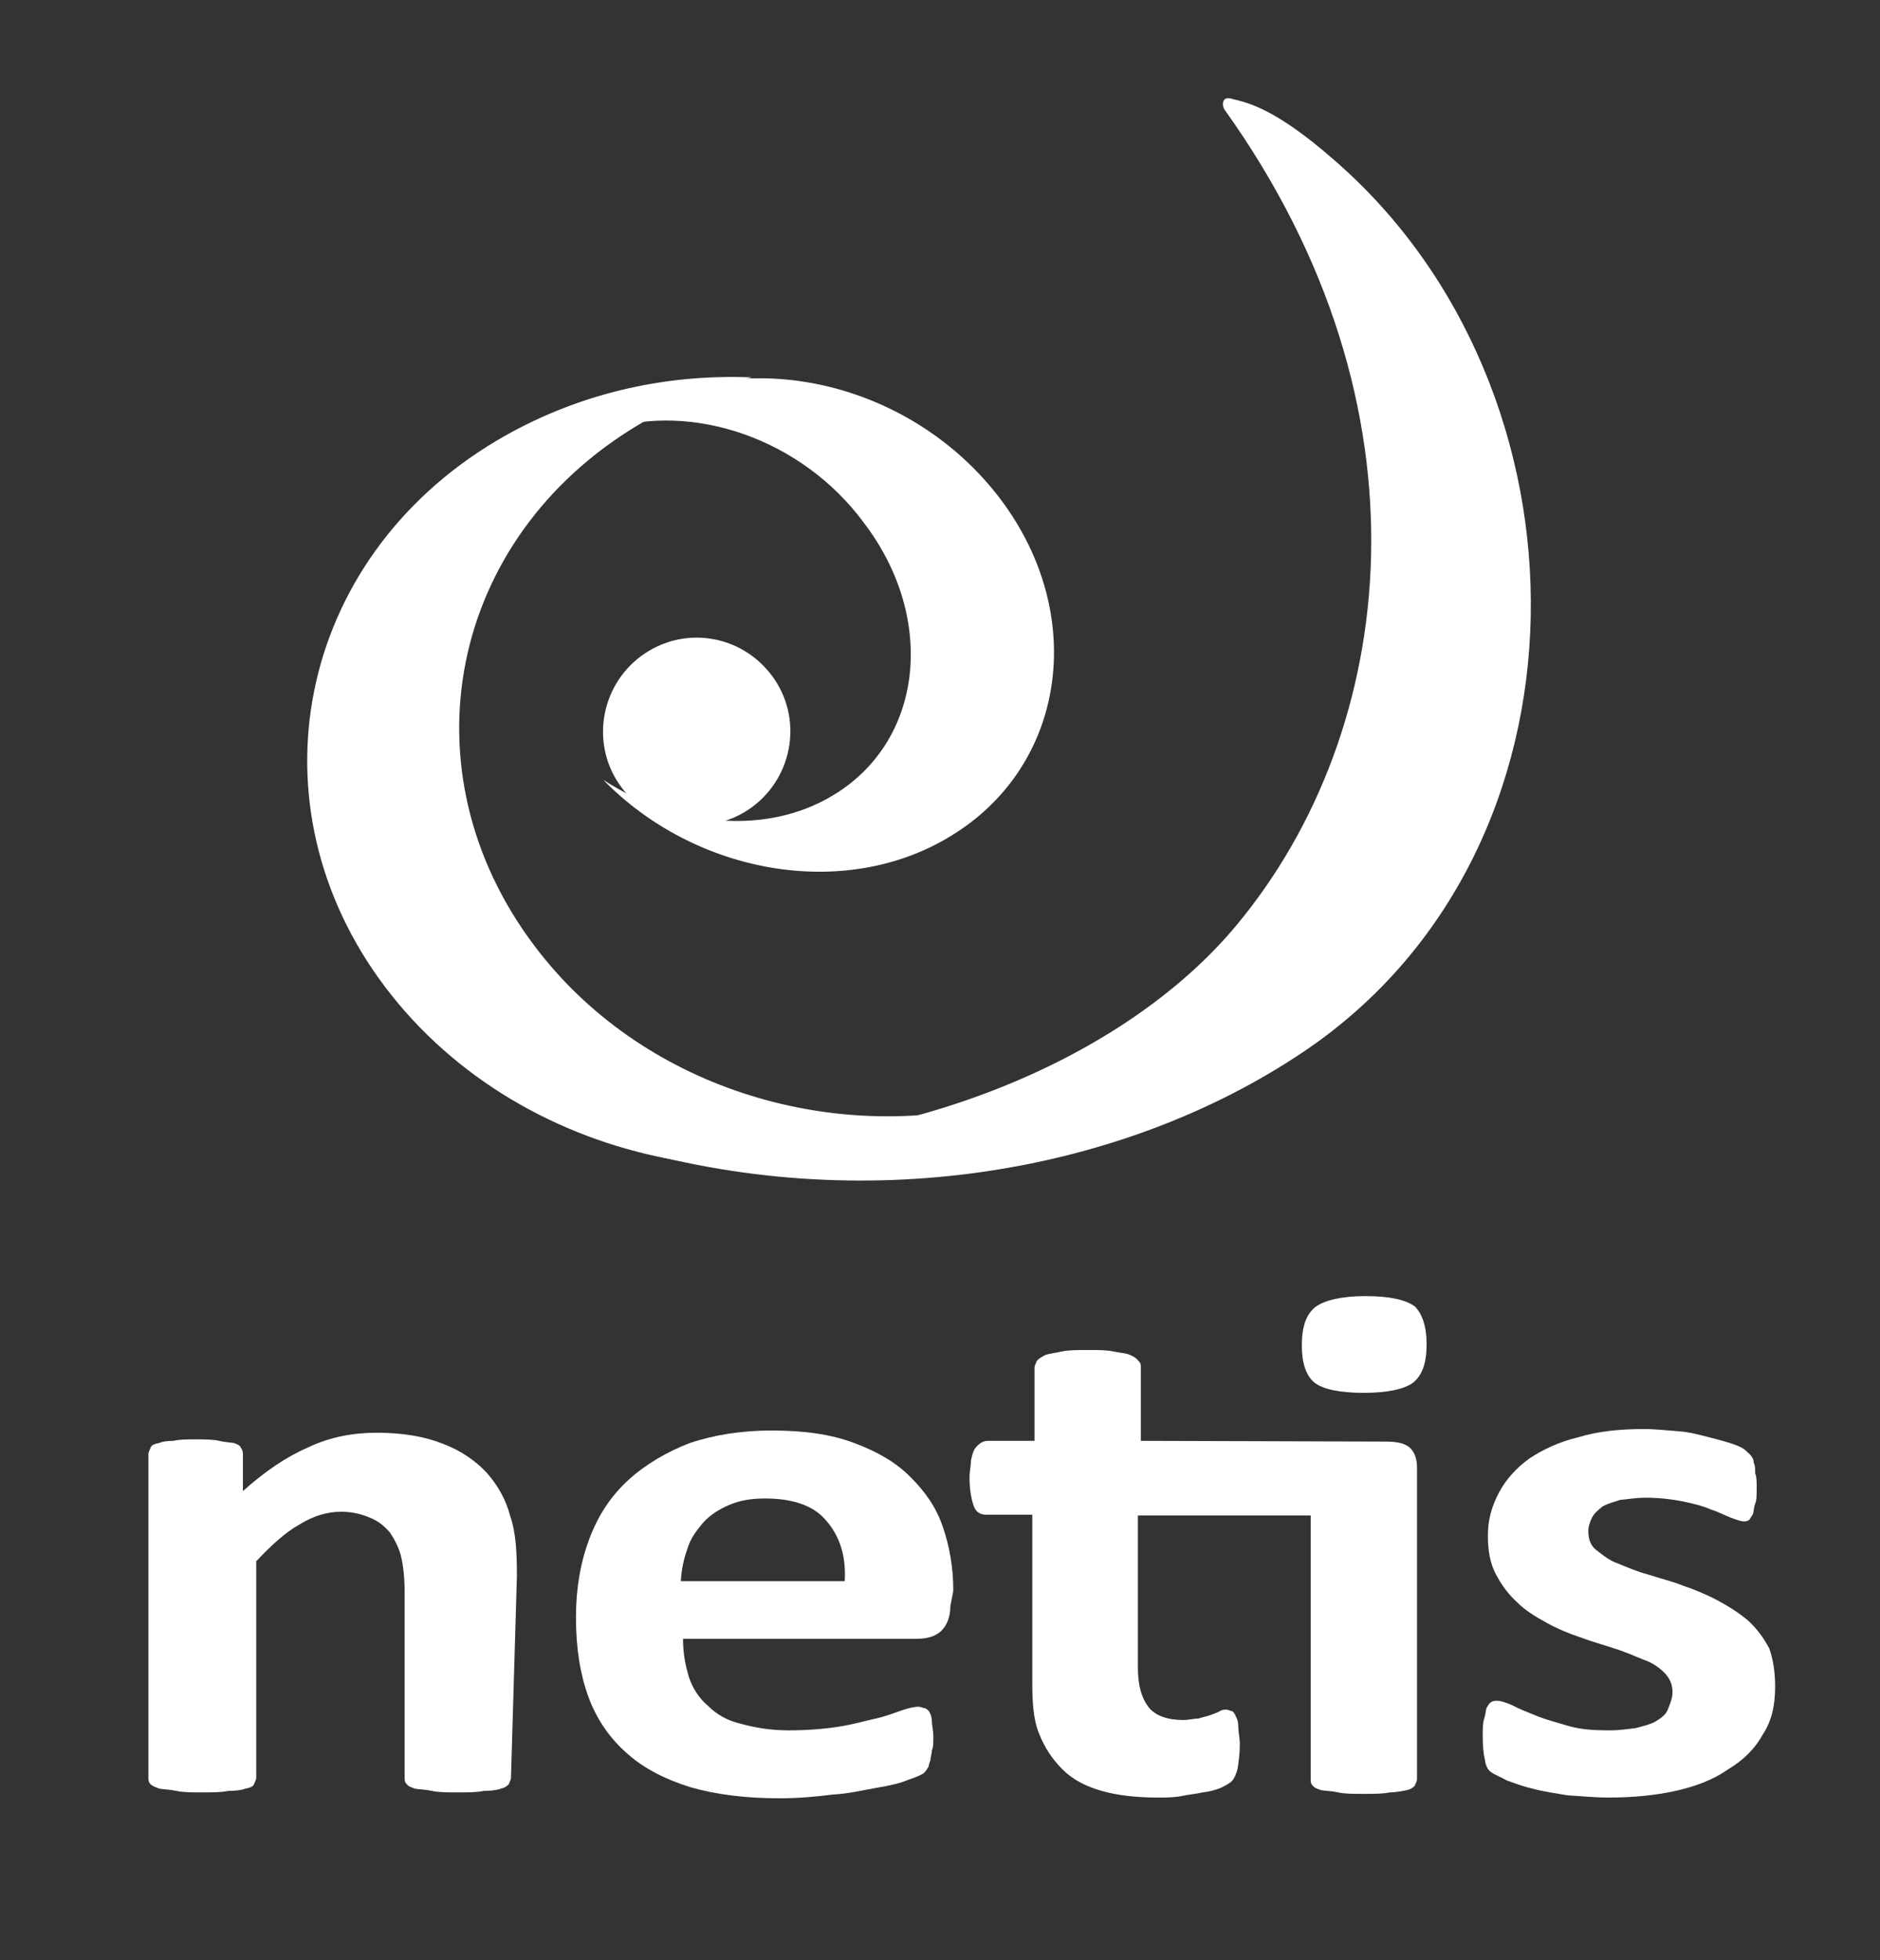
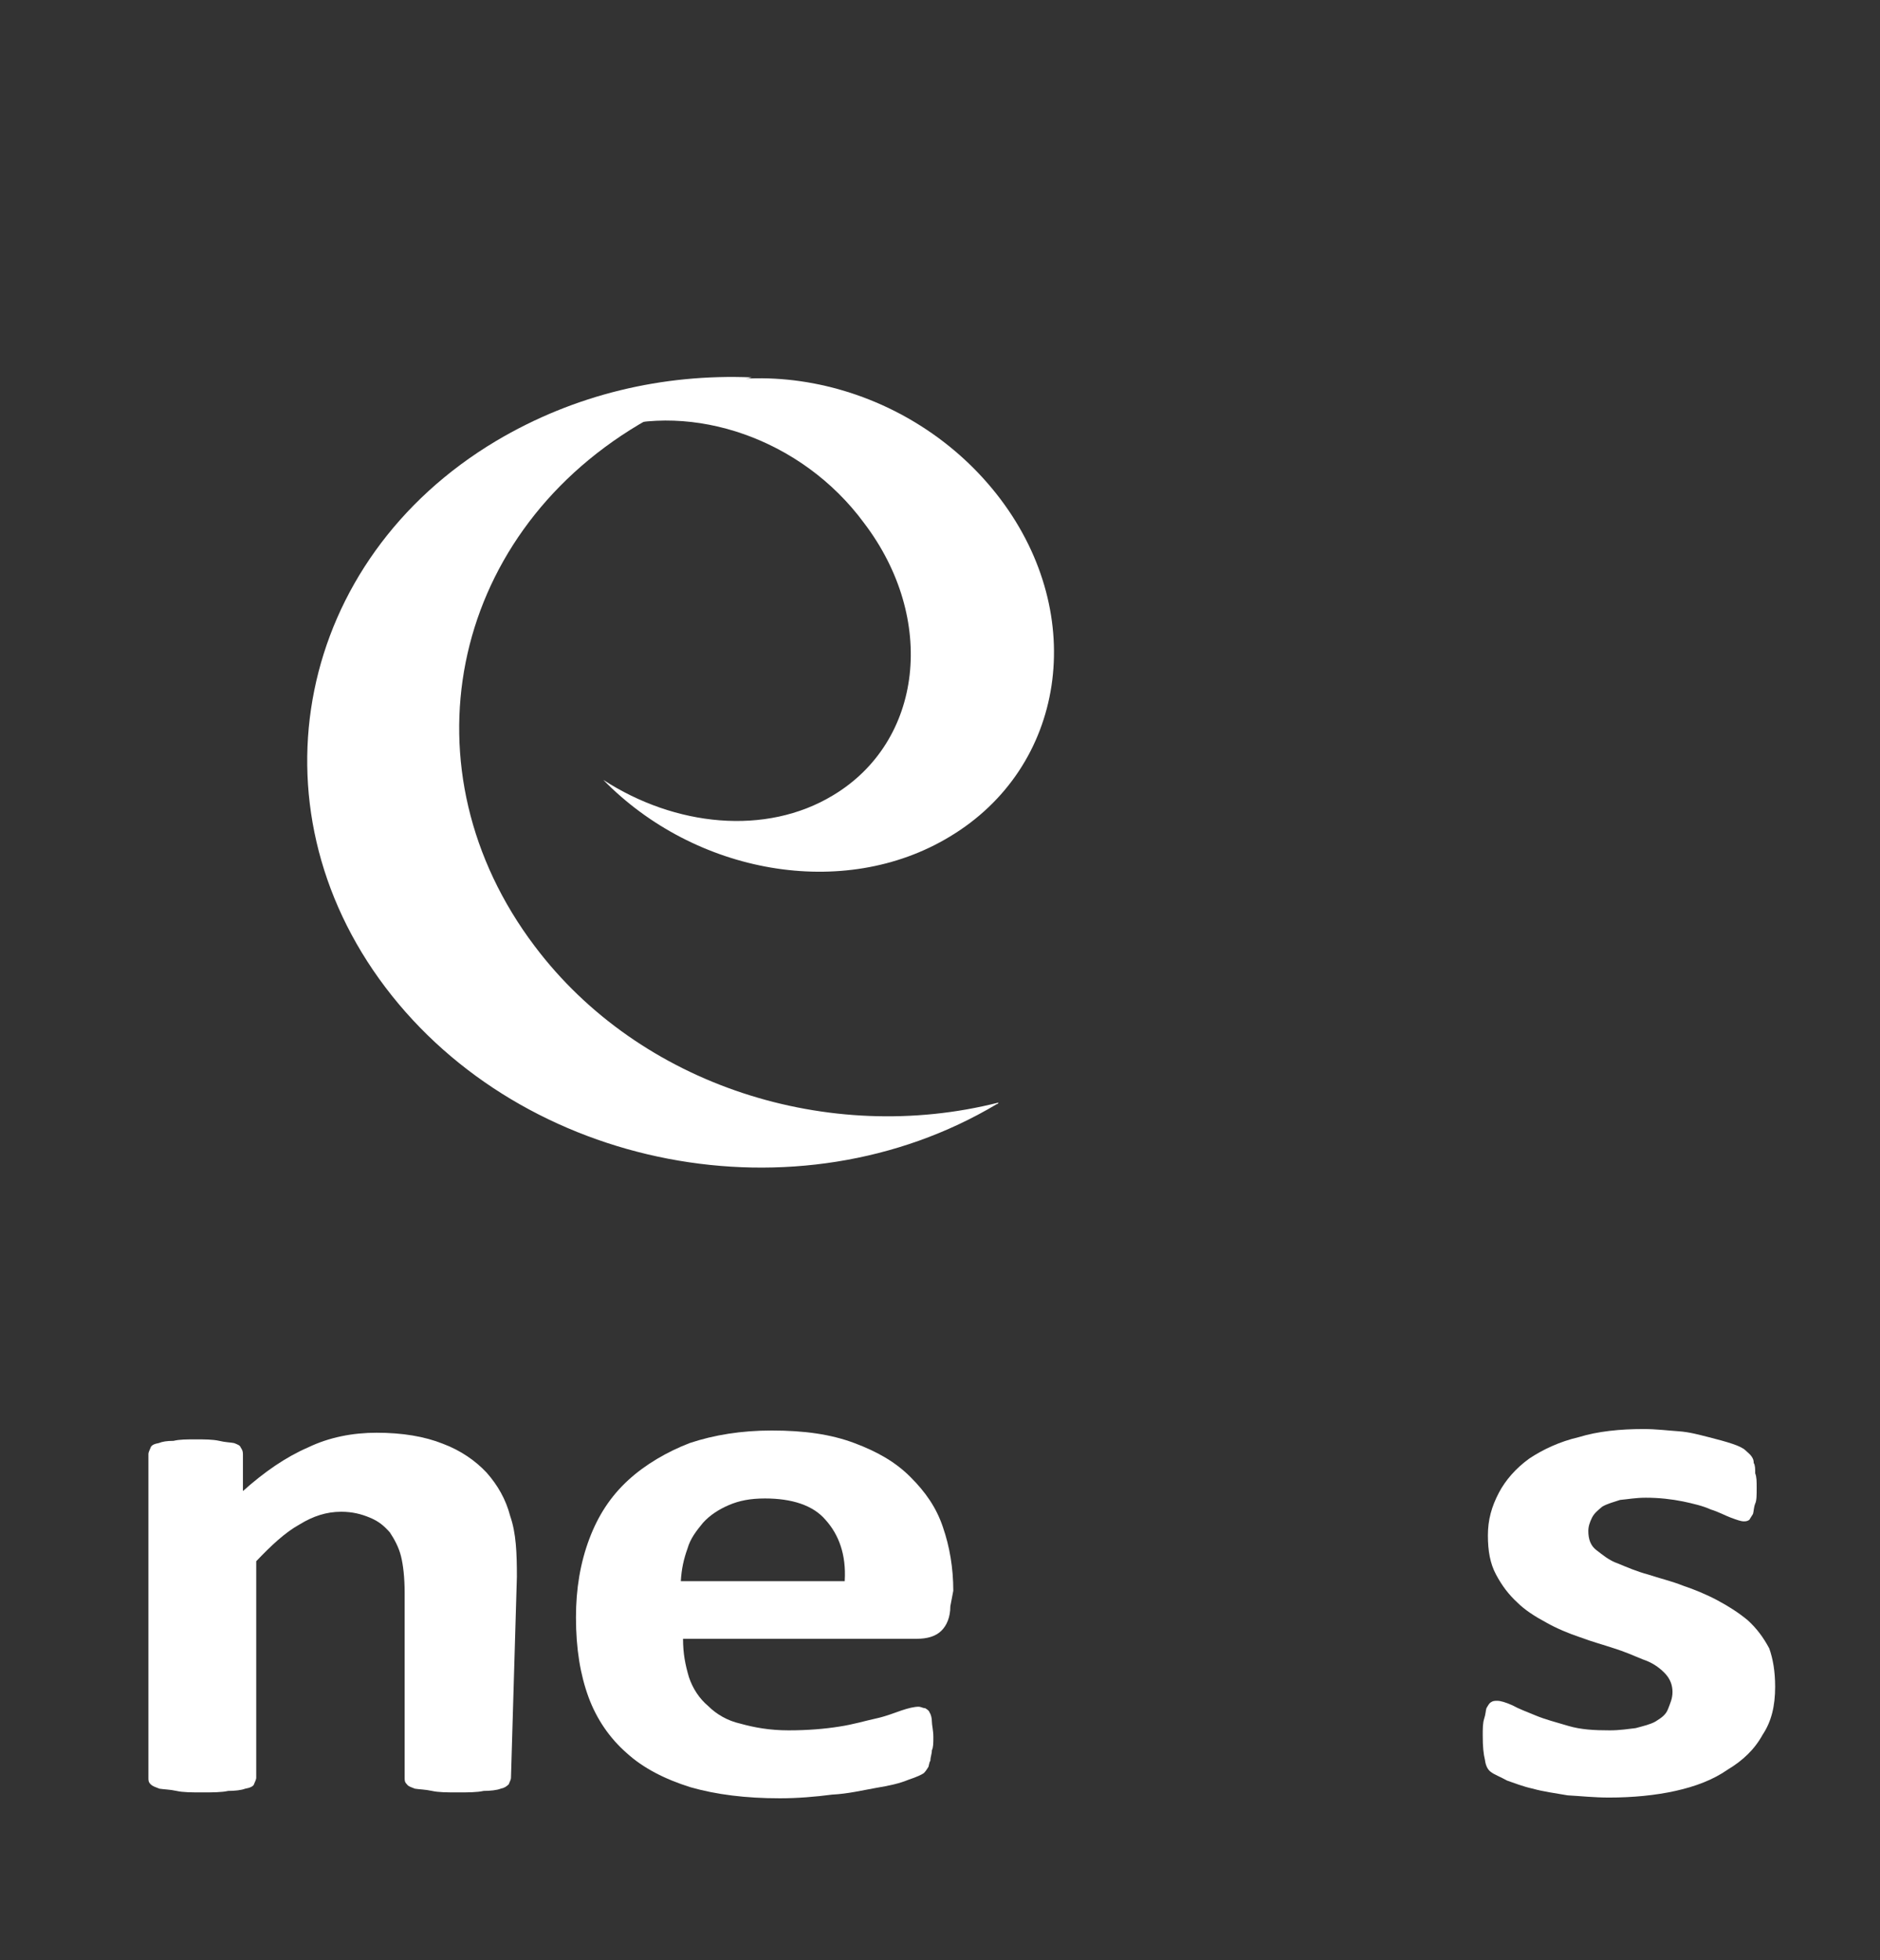
<svg xmlns="http://www.w3.org/2000/svg" version="1.1" id="Capa_1" x="0px" y="0px" viewBox="-352 148.6 254.6 265.4" style="enable-background:new -352 148.6 254.6 265.4;" xml:space="preserve">
  <rect x="-352" y="148.6" width="254.6" height="265.4" fill="#333333" stroke="none" />
  <style type="text/css">
	.st0{fill:#FFFFFF;}
</style>
  <g>
    <path class="st0" d="M-282.8,389.3c0,0.3-0.2,0.6-0.3,0.9c-0.3,0.3-0.6,0.5-1.1,0.6c-0.5,0.2-1.4,0.3-2.3,0.3   c-0.9,0.2-2.1,0.2-3.5,0.2c-1.5,0-2.6,0-3.5-0.2c-0.9-0.2-1.7-0.2-2.3-0.3c-0.5-0.2-0.9-0.3-1.1-0.6c-0.3-0.3-0.3-0.5-0.3-0.9v-25   c0-2.1-0.2-3.8-0.5-5c-0.3-1.2-0.9-2.3-1.5-3.2c-0.8-0.9-1.5-1.5-2.7-2c-1.2-0.5-2.4-0.8-3.9-0.8c-2,0-3.8,0.6-5.6,1.7   c-2,1.1-3.9,2.9-5.9,5v29.3c0,0.3-0.2,0.6-0.3,0.9s-0.6,0.5-1.2,0.6c-0.5,0.2-1.4,0.3-2.3,0.3c-0.9,0.2-2.1,0.2-3.5,0.2   c-1.5,0-2.6,0-3.5-0.2c-0.9-0.2-1.7-0.2-2.3-0.3c-0.5-0.2-0.9-0.3-1.2-0.6c-0.3-0.3-0.3-0.5-0.3-0.9v-43.8c0-0.3,0.2-0.6,0.3-0.9   s0.5-0.5,1.1-0.6c0.5-0.2,1.1-0.3,2-0.3c0.8-0.2,1.8-0.2,3-0.2c1.2,0,2.3,0,3.2,0.2c0.8,0.2,1.5,0.2,2,0.3c0.5,0.2,0.8,0.3,0.9,0.6   c0.2,0.3,0.3,0.5,0.3,0.9v5c2.9-2.6,5.8-4.6,8.8-5.9c2.9-1.4,6.1-2,9.3-2c3.5,0,6.5,0.5,9,1.5c2.4,0.9,4.4,2.3,5.9,3.9   c1.5,1.7,2.6,3.6,3.2,5.9c0.8,2.3,0.9,5,0.9,8.2L-282.8,389.3z" />
    <path class="st0" d="M-223.3,366.1c0,1.5-0.5,2.6-1.2,3.3c-0.8,0.8-2,1.1-3.3,1.1h-31.7c0,2,0.3,3.5,0.8,5.2   c0.5,1.5,1.4,2.9,2.6,3.9c1.1,1.1,2.6,2,4.4,2.4c1.8,0.5,3.9,0.9,6.5,0.9s4.9-0.2,6.8-0.5c2-0.3,3.6-0.8,5-1.1   c1.4-0.3,2.6-0.8,3.5-1.1s1.7-0.5,2.3-0.5c0.3,0,0.6,0.2,0.9,0.2c0.3,0.2,0.5,0.3,0.6,0.6c0.2,0.3,0.3,0.8,0.3,1.2   c0,0.5,0.2,1.2,0.2,2.1c0,0.8,0,1.4-0.2,1.8c0,0.5-0.2,0.9-0.2,1.4c-0.2,0.3-0.2,0.8-0.3,0.9c-0.2,0.3-0.3,0.5-0.6,0.8   c-0.3,0.2-0.9,0.5-2.1,0.9c-1.2,0.5-2.6,0.8-4.4,1.1c-1.7,0.3-3.8,0.8-5.9,0.9c-2.3,0.3-4.7,0.5-7.1,0.5c-4.6,0-8.6-0.5-12.1-1.5   c-3.5-1.1-6.4-2.6-8.6-4.6c-2.3-2-4.1-4.6-5.2-7.6c-1.1-3-1.7-6.5-1.7-10.8c0-3.9,0.6-7.4,1.8-10.6c1.2-3.2,2.9-5.8,5.3-8   c2.3-2.1,5.2-3.8,8.3-5c3.3-1.1,7-1.7,11.1-1.7c4.4,0,8,0.5,11.2,1.7c3.2,1.2,5.6,2.6,7.6,4.6c2,2,3.5,4.1,4.4,6.8   c0.9,2.6,1.4,5.5,1.4,8.6L-223.3,366.1z M-237.6,362.6c0.2-3.5-0.8-6.2-2.6-8.2c-1.7-2-4.6-2.9-8.2-2.9c-2,0-3.5,0.3-4.9,0.9   c-1.4,0.6-2.6,1.4-3.5,2.4c-0.9,1.1-1.7,2.1-2.1,3.5c-0.5,1.4-0.8,2.7-0.9,4.4h22.2V362.6z" />
-     <path class="st0" d="M-164.3,343.8c1.7,0,2.7,0.3,3.3,0.9s0.9,1.5,0.9,2.6v42.2c0,0.3-0.2,0.6-0.3,0.9c-0.3,0.3-0.6,0.5-1.1,0.6   s-1.4,0.3-2.3,0.3c-0.9,0.2-2.1,0.2-3.5,0.2c-1.5,0-2.6,0-3.5-0.2s-1.7-0.2-2.3-0.3c-0.5-0.2-0.9-0.3-1.1-0.6   c-0.3-0.3-0.3-0.5-0.3-0.9v-35.7h-23.4v20.6c0,2.4,0.5,4.1,1.4,5.3s2.6,1.8,4.7,1.8c0.8,0,1.5-0.2,2.1-0.2c0.6-0.2,1.2-0.3,1.7-0.5   c0.5-0.2,0.9-0.3,1.2-0.5c0.3-0.2,0.6-0.2,0.9-0.2c0.3,0,0.5,0.2,0.8,0.2c0.2,0.2,0.3,0.3,0.5,0.8c0.2,0.3,0.3,0.8,0.3,1.4   c0,0.6,0.2,1.4,0.2,2.3c0,1.5-0.2,2.6-0.3,3.3c-0.2,0.8-0.5,1.4-0.8,1.7s-0.9,0.6-1.5,0.9c-0.8,0.3-1.5,0.5-2.4,0.6   c-0.9,0.2-2,0.3-2.9,0.5c-1.1,0.2-2.1,0.2-3.2,0.2c-2.9,0-5.5-0.3-7.6-0.9c-2.1-0.6-3.9-1.5-5.3-2.9c-1.4-1.4-2.4-2.9-3.2-4.9   c-0.8-2-0.9-4.4-0.9-7v-22.6h-6.2c-0.8,0-1.4-0.3-1.7-1.1c-0.3-0.8-0.6-2.1-0.6-3.9c0-0.9,0.2-1.7,0.2-2.4c0.2-0.8,0.3-1.2,0.5-1.5   c0.2-0.3,0.5-0.6,0.8-0.8c0.3-0.2,0.6-0.3,1.1-0.3h6.2v-9.9c0-0.3,0.2-0.6,0.3-0.9c0.2-0.3,0.6-0.5,1.1-0.8   c0.5-0.2,1.4-0.3,2.3-0.5c0.9-0.2,2.1-0.2,3.5-0.2c1.5,0,2.6,0,3.5,0.2c0.9,0.2,1.7,0.2,2.3,0.5c0.5,0.2,0.9,0.5,1.1,0.8   c0.3,0.3,0.3,0.5,0.3,0.9v9.9L-164.3,343.8L-164.3,343.8z M-158.8,330.6c0,2.6-0.6,4.2-1.8,5.2c-1.2,0.9-3.5,1.4-6.7,1.4   c-3.3,0-5.6-0.5-6.7-1.4c-1.1-0.9-1.7-2.6-1.7-5c0-2.6,0.6-4.2,1.8-5.2c1.2-0.9,3.5-1.5,6.8-1.5c3.3,0,5.5,0.5,6.7,1.4   C-159.4,326.5-158.8,328.2-158.8,330.6z" />
    <path class="st0" d="M-111.6,377c0,2.6-0.5,4.7-1.7,6.5c-1.1,2-2.7,3.5-4.7,4.7c-2,1.4-4.4,2.3-7.1,2.9c-2.7,0.6-5.8,0.9-9,0.9   c-2,0-3.8-0.2-5.6-0.3c-1.7-0.3-3.3-0.5-4.7-0.9c-1.4-0.3-2.6-0.8-3.5-1.1c-0.9-0.5-1.7-0.8-2.1-1.1c-0.5-0.3-0.8-0.9-0.9-1.7   c-0.2-0.8-0.3-1.8-0.3-3.3c0-0.9,0-1.7,0.2-2.3c0.2-0.6,0.2-1.1,0.3-1.4c0.2-0.3,0.3-0.6,0.6-0.8c0.3-0.2,0.5-0.2,0.9-0.2   s1.1,0.2,2,0.6c0.9,0.5,2,0.9,3.2,1.4c1.2,0.5,2.7,0.9,4.4,1.4s3.5,0.6,5.6,0.6c1.4,0,2.6-0.2,3.5-0.3c1.1-0.3,2-0.5,2.7-0.9   c0.8-0.5,1.4-0.9,1.7-1.7c0.3-0.8,0.6-1.4,0.6-2.3c0-0.9-0.3-1.8-1.1-2.6c-0.8-0.8-1.7-1.4-2.9-1.8c-1.2-0.5-2.6-1.1-3.9-1.5   c-1.5-0.5-3-0.9-4.6-1.5c-1.5-0.5-3.2-1.2-4.6-2c-1.5-0.8-2.9-1.7-3.9-2.7c-1.2-1.1-2.1-2.3-2.9-3.8c-0.8-1.5-1.1-3.2-1.1-5.3   s0.5-3.9,1.5-5.8c0.9-1.7,2.3-3.3,4.1-4.6c1.8-1.2,4.1-2.3,6.7-2.9c2.6-0.8,5.6-1.1,8.8-1.1c1.7,0,3.2,0.2,4.7,0.3s2.9,0.5,4.1,0.8   c1.2,0.3,2.3,0.6,3.2,0.9c0.9,0.3,1.5,0.6,1.8,0.9s0.6,0.5,0.8,0.8c0.2,0.3,0.3,0.5,0.3,0.9c0.2,0.3,0.2,0.8,0.2,1.4   c0.2,0.5,0.2,1.1,0.2,2c0,0.9,0,1.7-0.2,2.1c-0.2,0.5-0.2,1.1-0.3,1.4c-0.2,0.3-0.3,0.5-0.5,0.8c-0.3,0.2-0.5,0.2-0.8,0.2   s-0.9-0.2-1.7-0.5c-0.8-0.3-1.7-0.8-2.7-1.1c-1.1-0.5-2.4-0.8-3.8-1.1c-1.5-0.3-3.2-0.5-5-0.5c-1.4,0-2.4,0.2-3.5,0.3   c-0.9,0.3-1.7,0.5-2.4,0.9c-0.6,0.5-1.1,0.9-1.4,1.5c-0.3,0.6-0.5,1.2-0.5,1.8c0,1.1,0.3,2,1.1,2.6c0.8,0.6,1.7,1.4,2.9,1.8   c1.2,0.5,2.6,1.1,4.1,1.5c1.5,0.5,3.2,0.9,4.7,1.5c1.5,0.5,3.2,1.2,4.7,2c1.5,0.8,2.9,1.7,4.1,2.7c1.2,1.1,2.1,2.3,2.9,3.8   C-111.9,373.2-111.6,374.9-111.6,377z" />
    <path class="st0" d="M-216.5,216.2c-12-15.9-34.4-21.1-50.2-11.7c-1.1,0.8-2.3,1.5-3.3,2.3c11.8-3.8,26.6,1.2,35,12.6   c9.9,13,8,29.6-4.2,36.9c-9.1,5.5-21.4,4.2-31.1-2.1c12.4,12.7,32.5,16.4,46.9,7.7C-207.7,252.5-204.6,232-216.5,216.2z" />
    <path class="st0" d="M-279.6,276.7c-17.9-23.7-11.7-55.2,14.1-70.6c4.9-2.9,10-5,15.3-6.4c-12-0.5-24,2.3-34.6,8.6   c-27,16.1-33.7,49.3-15,74c18.7,24.7,55.8,31.9,82.8,15.8c0,0,0.2,0,0.2-0.2C-239.7,303.7-265.3,295.7-279.6,276.7z" />
-     <path class="st0" d="M-171.4,170.2c-8-7-11.7-7.7-13.7-8.2c-1.5-0.5-1.4,0.9-1.1,1.4c29,40.5,23.4,84.2,1.8,110.3   c-14.9,18.1-46.1,32.3-83.9,30c32.6,9.7,67.8,4.1,92.7-12.6C-134.8,263.8-135.4,201.3-171.4,170.2z" />
-     <path class="st0" d="M-247.1,240.6c3.9,5.8,2.3,13.7-3.5,17.6s-13.7,2.3-17.6-3.5s-2.3-13.7,3.5-17.6   C-258.9,233.2-251.1,234.7-247.1,240.6z" />
  </g>
</svg>